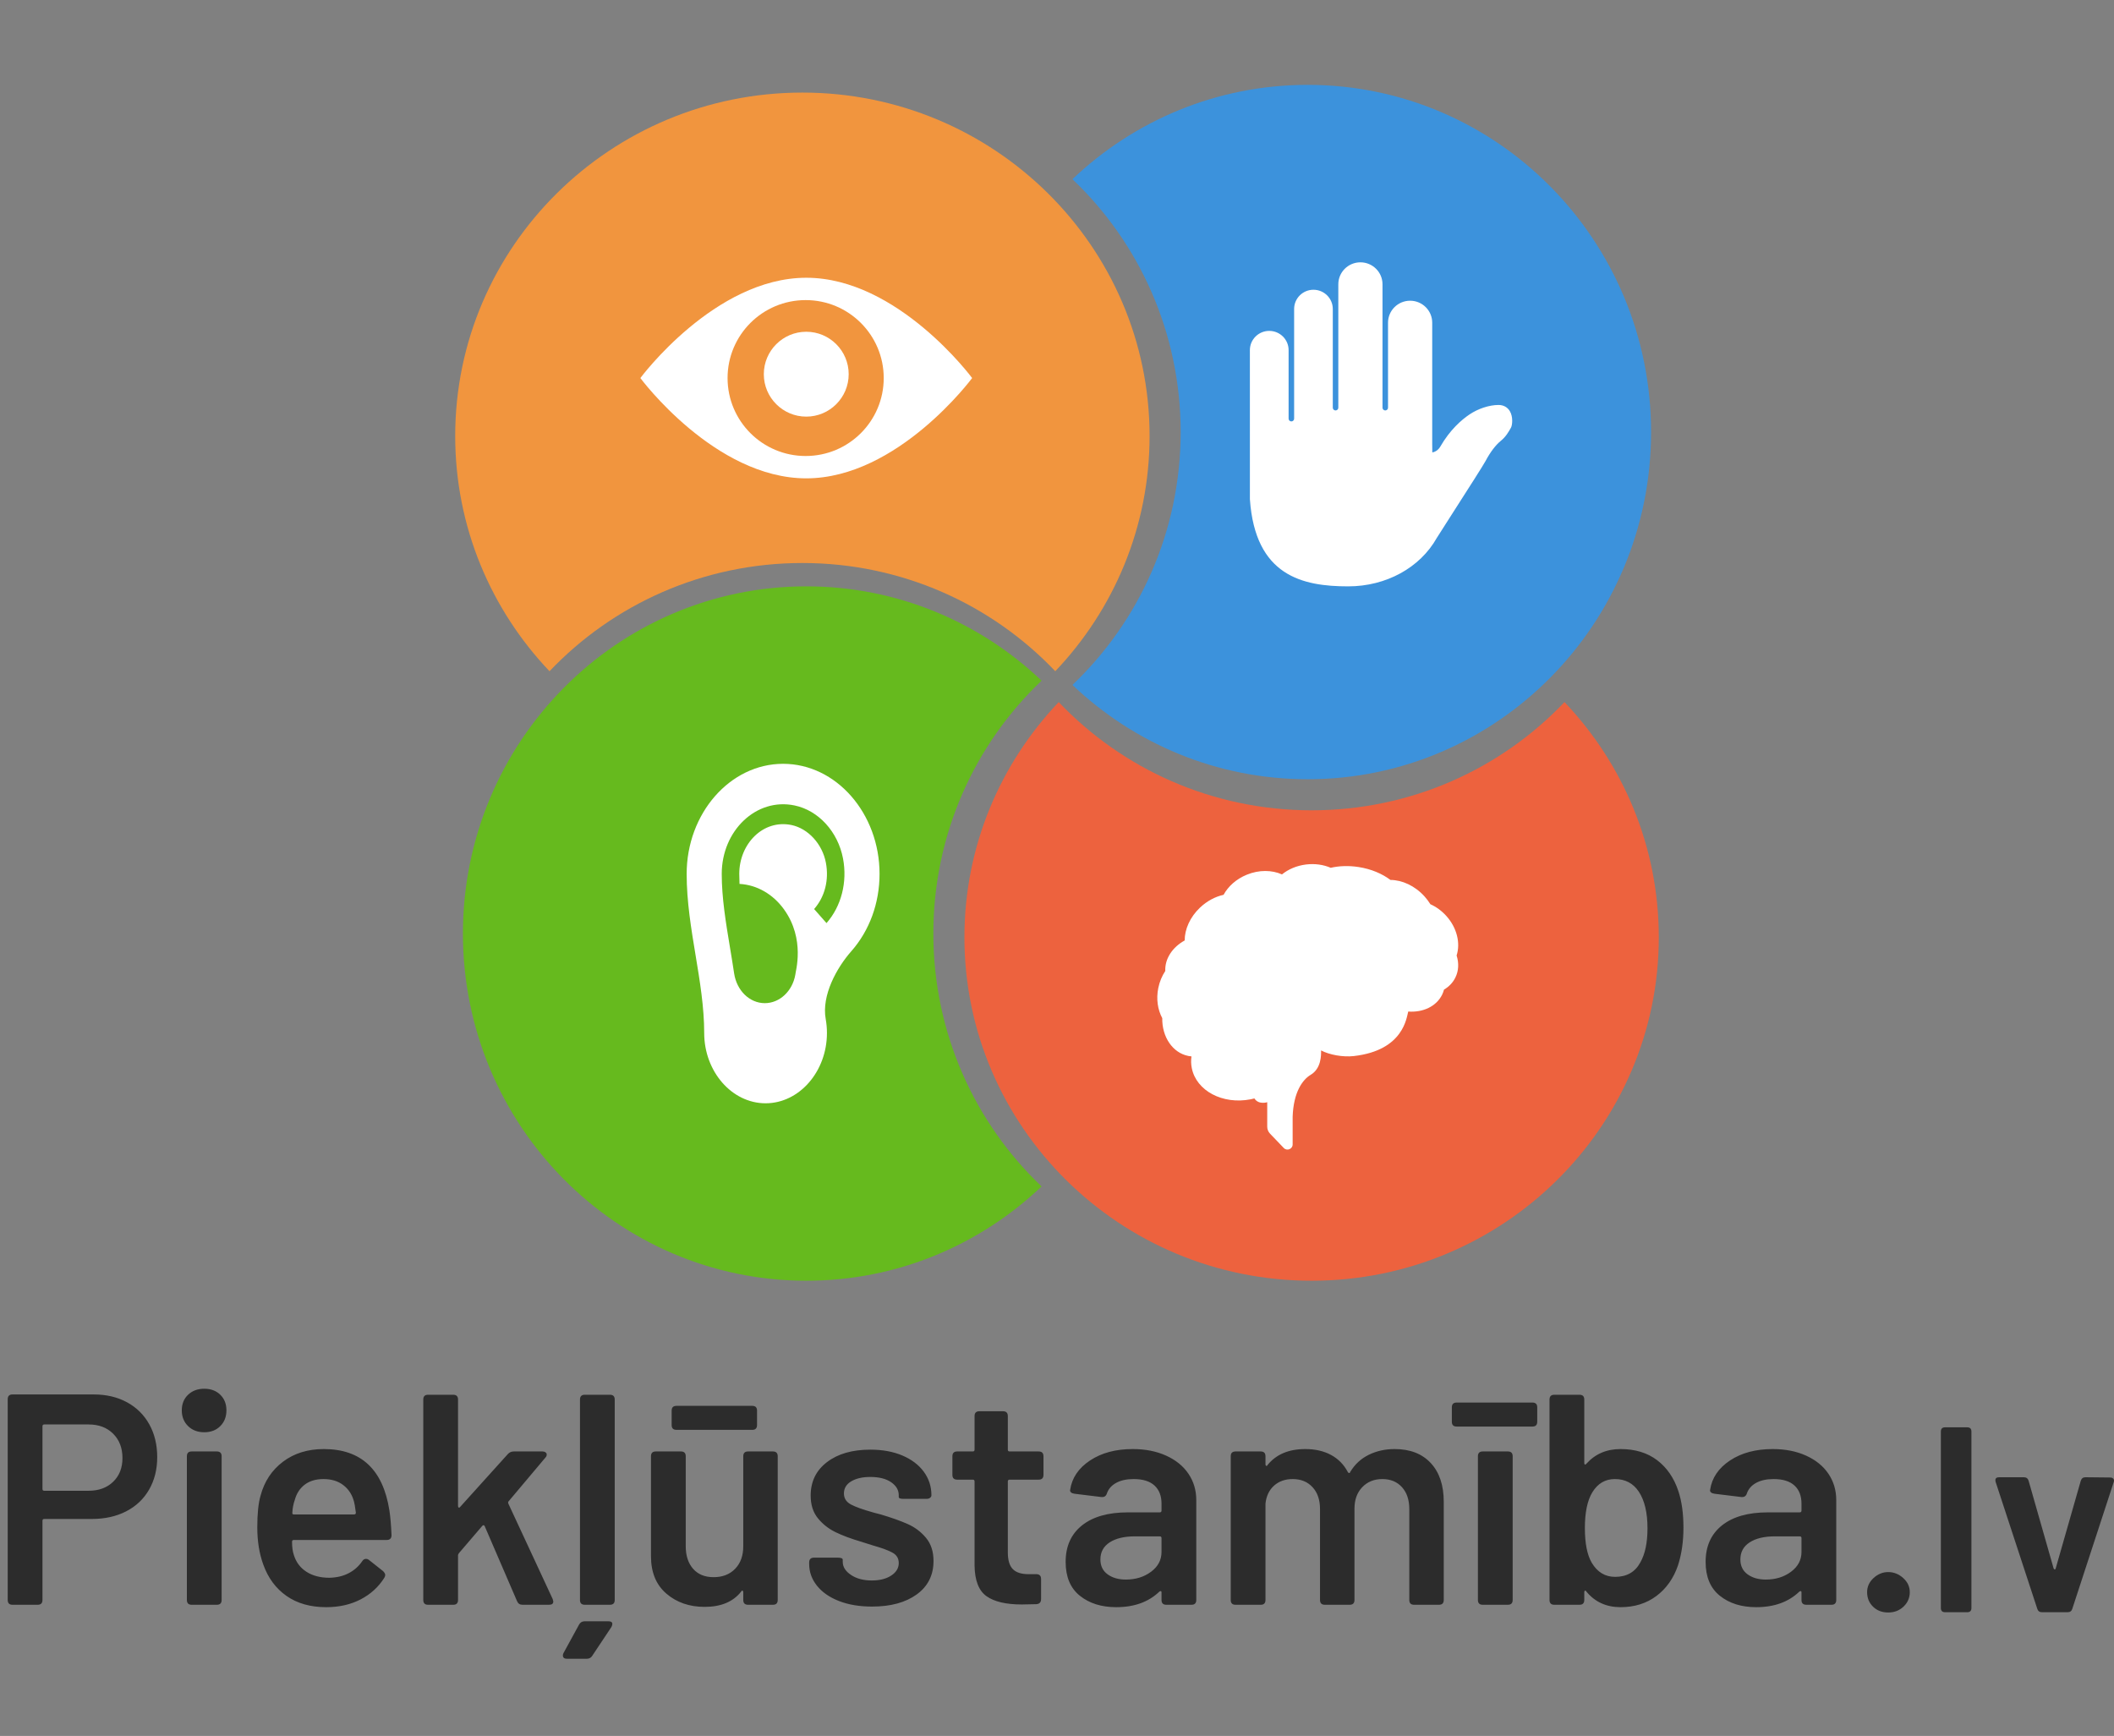
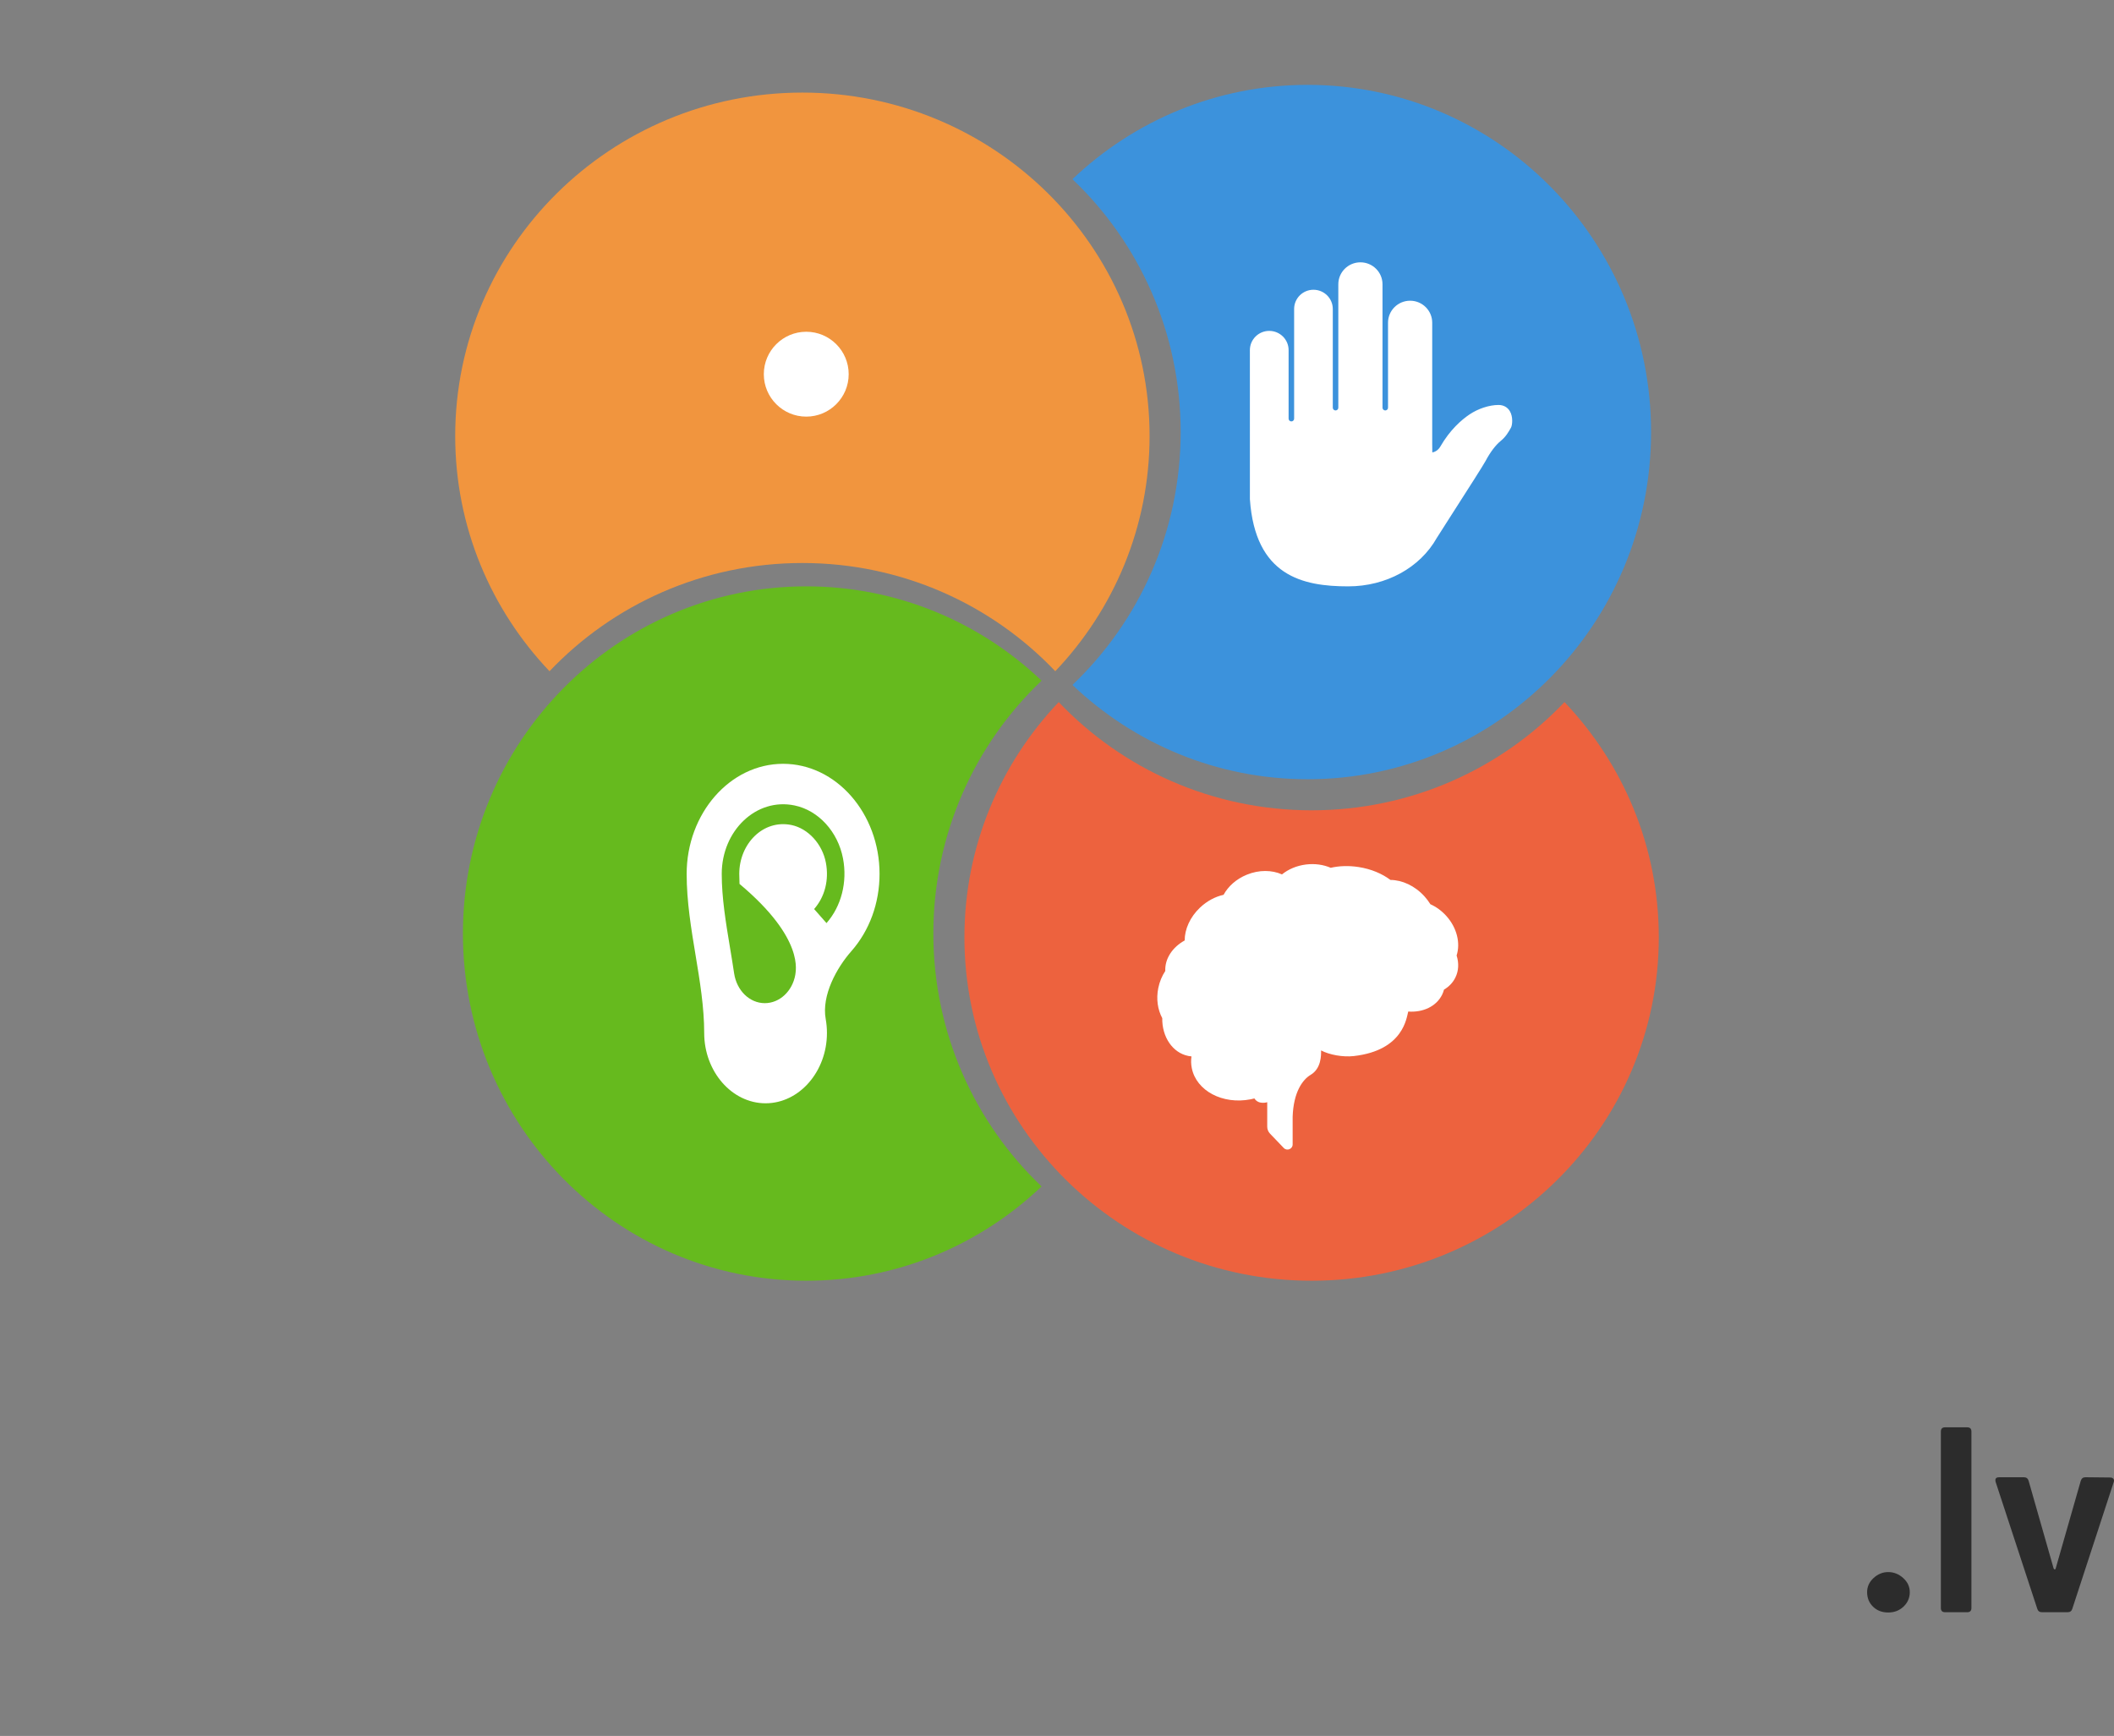
<svg xmlns="http://www.w3.org/2000/svg" width="274px" height="225px" viewBox="0 0 274 225" version="1.1">
  <rect x="0" y="0" width="274" height="225" fill="#808080" stroke="none" />
  <title>Artboard</title>
  <desc>Created with Sketch.</desc>
  <g id="Artboard" stroke="none" stroke-width="1" fill="none" fill-rule="evenodd">
    <g id="Group-11" transform="translate(1, 11)">
      <g id="Group-2" transform="translate(0, 169)" fill="#2C2C2C">
-         <path d="M11.145,0.739 C12.776,0.739 14.213,1.076 15.456,1.75 C16.698,2.424 17.663,3.377 18.349,4.608 C19.035,5.84 19.378,7.259 19.378,8.867 C19.378,10.448 19.028,11.848 18.329,13.067 C17.63,14.285 16.64,15.225 15.359,15.886 C14.077,16.547 12.595,16.878 10.912,16.878 L4.738,16.878 C4.582,16.878 4.505,16.956 4.505,17.111 L4.505,27.378 C4.505,27.793 4.298,28 3.883,28 L0.621,28 C0.207,28 0,27.793 0,27.378 L0,1.361 C0,0.946 0.207,0.739 0.621,0.739 L11.145,0.739 Z M10.485,13.222 C11.805,13.222 12.867,12.833 13.669,12.056 C14.472,11.278 14.873,10.254 14.873,8.983 C14.873,7.687 14.472,6.637 13.669,5.833 C12.867,5.03 11.805,4.628 10.485,4.628 L4.738,4.628 C4.582,4.628 4.505,4.706 4.505,4.861 L4.505,12.989 C4.505,13.144 4.582,13.222 4.738,13.222 L10.485,13.222 Z M25.475,5.639 C24.62,5.639 23.921,5.373 23.378,4.842 C22.834,4.31 22.562,3.63 22.562,2.8 C22.562,1.97 22.834,1.296 23.378,0.778 C23.921,0.259 24.62,0 25.475,0 C26.329,0 27.022,0.259 27.552,0.778 C28.083,1.296 28.348,1.97 28.348,2.8 C28.348,3.63 28.083,4.31 27.552,4.842 C27.022,5.373 26.329,5.639 25.475,5.639 Z M23.844,28 C23.429,28 23.222,27.793 23.222,27.378 L23.222,8.75 C23.222,8.335 23.429,8.128 23.844,8.128 L27.106,8.128 C27.52,8.128 27.727,8.335 27.727,8.75 L27.727,27.378 C27.727,27.793 27.52,28 27.106,28 L23.844,28 Z M41.707,24.5 C42.665,24.474 43.5,24.273 44.212,23.897 C44.924,23.521 45.5,23.009 45.94,22.361 C46.069,22.154 46.238,22.05 46.445,22.05 C46.574,22.05 46.691,22.089 46.794,22.167 L48.658,23.644 C48.839,23.826 48.93,23.994 48.93,24.15 C48.93,24.254 48.891,24.37 48.814,24.5 C48.063,25.693 47.04,26.626 45.746,27.3 C44.451,27.974 42.963,28.311 41.28,28.311 C39.235,28.311 37.52,27.825 36.134,26.853 C34.749,25.881 33.746,24.526 33.125,22.789 C32.607,21.363 32.348,19.756 32.348,17.967 C32.348,16.178 32.491,14.804 32.775,13.844 C33.267,12.004 34.238,10.539 35.688,9.45 C37.138,8.361 38.898,7.817 40.969,7.817 C45.81,7.817 48.645,10.474 49.474,15.789 C49.603,16.644 49.694,17.707 49.746,18.978 C49.746,19.393 49.538,19.6 49.124,19.6 L37.086,19.6 C36.931,19.6 36.853,19.678 36.853,19.833 C36.853,20.533 36.931,21.104 37.086,21.544 C37.371,22.478 37.914,23.204 38.717,23.722 C39.519,24.241 40.516,24.5 41.707,24.5 Z M40.93,11.706 C39.947,11.706 39.138,11.945 38.503,12.425 C37.869,12.905 37.435,13.572 37.202,14.428 C37.021,14.946 36.918,15.491 36.892,16.061 C36.866,16.217 36.931,16.294 37.086,16.294 L44.891,16.294 C45.047,16.294 45.124,16.217 45.124,16.061 C45.021,15.283 44.943,14.817 44.891,14.661 C44.658,13.754 44.199,13.034 43.513,12.503 C42.827,11.971 41.966,11.706 40.93,11.706 Z M54.483,28 C54.069,28 53.862,27.793 53.862,27.378 L53.862,1.4 C53.862,0.985 54.069,0.778 54.483,0.778 L57.745,0.778 C58.159,0.778 58.367,0.985 58.367,1.4 L58.367,15.206 C58.367,15.309 58.399,15.374 58.464,15.4 C58.528,15.426 58.587,15.4 58.638,15.322 L64.813,8.478 C65.02,8.244 65.279,8.128 65.59,8.128 L69.318,8.128 C69.473,8.128 69.602,8.167 69.706,8.244 C69.809,8.322 69.861,8.413 69.861,8.517 C69.861,8.672 69.809,8.802 69.706,8.906 L64.929,14.583 C64.852,14.661 64.839,14.765 64.891,14.894 L70.638,27.261 L70.716,27.572 C70.716,27.857 70.534,28 70.172,28 L66.716,28 C66.379,28 66.146,27.844 66.017,27.533 L61.823,17.811 C61.745,17.656 61.641,17.643 61.512,17.772 L58.483,21.311 C58.405,21.415 58.367,21.506 58.367,21.583 L58.367,27.378 C58.367,27.793 58.159,28 57.745,28 L54.483,28 Z M74.793,28 C74.379,28 74.172,27.793 74.172,27.378 L74.172,1.4 C74.172,0.985 74.379,0.778 74.793,0.778 L78.055,0.778 C78.469,0.778 78.676,0.985 78.676,1.4 L78.676,27.378 C78.676,27.793 78.469,28 78.055,28 L74.793,28 Z M72.502,35 C72.139,35 71.958,34.857 71.958,34.572 C71.958,34.443 71.984,34.339 72.036,34.261 L74.055,30.567 C74.211,30.281 74.456,30.139 74.793,30.139 L77.861,30.139 C78.197,30.139 78.366,30.256 78.366,30.489 C78.366,30.593 78.327,30.722 78.249,30.878 L75.764,34.611 C75.609,34.87 75.363,35 75.026,35 L72.502,35 Z M95.336,8.75 C95.336,8.335 95.543,8.128 95.957,8.128 L99.18,8.128 C99.595,8.128 99.802,8.335 99.802,8.75 L99.802,27.378 C99.802,27.793 99.595,28 99.18,28 L95.957,28 C95.543,28 95.336,27.793 95.336,27.378 L95.336,26.367 C95.336,26.263 95.304,26.198 95.239,26.172 C95.174,26.146 95.116,26.185 95.064,26.289 C94.029,27.611 92.449,28.272 90.326,28.272 C88.359,28.272 86.708,27.702 85.375,26.561 C84.042,25.42 83.375,23.8 83.375,21.7 L83.375,8.75 C83.375,8.335 83.582,8.128 83.997,8.128 L87.259,8.128 C87.673,8.128 87.88,8.335 87.88,8.75 L87.88,20.417 C87.88,21.635 88.197,22.607 88.831,23.333 C89.466,24.059 90.352,24.422 91.491,24.422 C92.656,24.422 93.588,24.059 94.287,23.333 C94.986,22.607 95.336,21.635 95.336,20.417 L95.336,8.75 Z M86.676,5.328 C86.262,5.328 86.055,5.12 86.055,4.706 L86.055,2.839 C86.055,2.424 86.262,2.217 86.676,2.217 L96.501,2.217 C96.915,2.217 97.122,2.424 97.122,2.839 L97.122,4.706 C97.122,5.12 96.915,5.328 96.501,5.328 L86.676,5.328 Z M112.034,28.233 C110.403,28.233 108.973,27.994 107.743,27.514 C106.513,27.034 105.562,26.373 104.889,25.531 C104.216,24.688 103.879,23.748 103.879,22.711 L103.879,22.517 C103.879,22.102 104.086,21.894 104.501,21.894 L107.607,21.894 C108.021,21.894 108.229,21.985 108.229,22.167 L108.229,22.439 C108.229,23.087 108.585,23.651 109.296,24.131 C110.008,24.61 110.908,24.85 111.995,24.85 C113.031,24.85 113.872,24.636 114.52,24.208 C115.167,23.781 115.49,23.243 115.49,22.594 C115.49,21.998 115.225,21.551 114.694,21.253 C114.164,20.955 113.303,20.637 112.112,20.3 L110.636,19.833 C109.316,19.444 108.203,19.03 107.297,18.589 C106.39,18.148 105.627,17.545 105.005,16.781 C104.384,16.016 104.073,15.037 104.073,13.844 C104.073,12.03 104.779,10.584 106.19,9.508 C107.601,8.432 109.471,7.894 111.801,7.894 C113.38,7.894 114.766,8.147 115.956,8.653 C117.147,9.158 118.073,9.858 118.733,10.753 C119.393,11.647 119.723,12.665 119.723,13.806 C119.723,13.935 119.665,14.045 119.549,14.136 C119.432,14.227 119.283,14.272 119.102,14.272 L116.112,14.272 C115.698,14.272 115.49,14.194 115.49,14.039 L115.49,13.806 C115.49,13.131 115.16,12.568 114.5,12.114 C113.84,11.66 112.94,11.433 111.801,11.433 C110.792,11.433 109.97,11.621 109.335,11.997 C108.701,12.373 108.384,12.898 108.384,13.572 C108.384,14.194 108.682,14.668 109.277,14.992 C109.873,15.316 110.869,15.672 112.267,16.061 L113.16,16.294 C114.558,16.709 115.723,17.124 116.655,17.539 C117.587,17.954 118.377,18.55 119.024,19.328 C119.671,20.106 119.995,21.104 119.995,22.322 C119.995,24.163 119.27,25.608 117.82,26.658 C116.371,27.708 114.442,28.233 112.034,28.233 Z M134.247,11.161 C134.247,11.576 134.04,11.783 133.626,11.783 L129.859,11.783 C129.703,11.783 129.626,11.861 129.626,12.017 L129.626,21.194 C129.626,22.206 129.839,22.931 130.267,23.372 C130.694,23.813 131.373,24.033 132.305,24.033 L133.315,24.033 C133.729,24.033 133.936,24.241 133.936,24.656 L133.936,27.261 C133.936,27.676 133.729,27.896 133.315,27.922 L131.451,27.961 C129.406,27.961 127.878,27.605 126.869,26.892 C125.859,26.179 125.341,24.85 125.315,22.906 L125.315,12.017 C125.315,11.861 125.238,11.783 125.082,11.783 L123.063,11.783 C122.649,11.783 122.442,11.576 122.442,11.161 L122.442,8.75 C122.442,8.335 122.649,8.128 123.063,8.128 L125.082,8.128 C125.238,8.128 125.315,8.05 125.315,7.894 L125.315,3.539 C125.315,3.124 125.522,2.917 125.937,2.917 L129.004,2.917 C129.419,2.917 129.626,3.124 129.626,3.539 L129.626,7.894 C129.626,8.05 129.703,8.128 129.859,8.128 L133.626,8.128 C134.04,8.128 134.247,8.335 134.247,8.75 L134.247,11.161 Z M145.819,7.817 C147.45,7.817 148.894,8.102 150.149,8.672 C151.405,9.243 152.369,10.027 153.042,11.025 C153.715,12.023 154.052,13.157 154.052,14.428 L154.052,27.378 C154.052,27.793 153.845,28 153.431,28 L150.169,28 C149.754,28 149.547,27.793 149.547,27.378 L149.547,26.406 C149.547,26.302 149.521,26.244 149.47,26.231 C149.418,26.218 149.353,26.237 149.275,26.289 C147.877,27.637 146.013,28.311 143.683,28.311 C141.768,28.311 140.195,27.819 138.965,26.833 C137.735,25.848 137.121,24.383 137.121,22.439 C137.121,20.417 137.826,18.842 139.237,17.714 C140.648,16.586 142.635,16.022 145.198,16.022 L149.314,16.022 C149.47,16.022 149.547,15.944 149.547,15.789 L149.547,14.894 C149.547,13.883 149.243,13.099 148.635,12.542 C148.026,11.984 147.127,11.706 145.936,11.706 C145.03,11.706 144.279,11.868 143.683,12.192 C143.088,12.516 142.687,12.963 142.48,13.533 C142.376,13.896 142.143,14.065 141.781,14.039 L138.286,13.611 C138.078,13.585 137.923,13.527 137.82,13.436 C137.716,13.345 137.677,13.235 137.703,13.106 C137.936,11.55 138.797,10.28 140.286,9.294 C141.774,8.309 143.619,7.817 145.819,7.817 Z M144.926,24.733 C146.195,24.733 147.282,24.396 148.188,23.722 C149.094,23.048 149.547,22.193 149.547,21.156 L149.547,19.367 C149.547,19.211 149.47,19.133 149.314,19.133 L146.091,19.133 C144.719,19.133 143.632,19.393 142.829,19.911 C142.027,20.43 141.625,21.169 141.625,22.128 C141.625,22.957 141.936,23.599 142.557,24.053 C143.179,24.506 143.968,24.733 144.926,24.733 Z M179.76,7.817 C181.753,7.817 183.313,8.419 184.439,9.625 C185.565,10.831 186.128,12.509 186.128,14.661 L186.128,27.378 C186.128,27.793 185.921,28 185.507,28 L182.284,28 C181.87,28 181.662,27.793 181.662,27.378 L181.662,15.594 C181.662,14.402 181.345,13.456 180.711,12.756 C180.077,12.056 179.229,11.706 178.167,11.706 C177.106,11.706 176.239,12.056 175.566,12.756 C174.893,13.456 174.556,14.389 174.556,15.556 L174.556,27.378 C174.556,27.793 174.349,28 173.935,28 L170.711,28 C170.297,28 170.09,27.793 170.09,27.378 L170.09,15.594 C170.09,14.402 169.767,13.456 169.119,12.756 C168.472,12.056 167.618,11.706 166.556,11.706 C165.572,11.706 164.763,11.991 164.129,12.561 C163.495,13.131 163.126,13.909 163.022,14.894 L163.022,27.378 C163.022,27.793 162.815,28 162.401,28 L159.139,28 C158.725,28 158.518,27.793 158.518,27.378 L158.518,8.75 C158.518,8.335 158.725,8.128 159.139,8.128 L162.401,8.128 C162.815,8.128 163.022,8.335 163.022,8.75 L163.022,9.8 C163.022,9.904 163.055,9.969 163.12,9.994 C163.184,10.02 163.243,9.981 163.294,9.878 C164.408,8.504 166.038,7.817 168.187,7.817 C169.456,7.817 170.563,8.069 171.508,8.575 C172.452,9.081 173.184,9.826 173.702,10.811 C173.753,10.889 173.812,10.928 173.876,10.928 C173.941,10.928 173.986,10.876 174.012,10.772 C174.608,9.787 175.41,9.048 176.42,8.556 C177.43,8.063 178.543,7.817 179.76,7.817 Z M191.177,28 C190.762,28 190.555,27.793 190.555,27.378 L190.555,8.75 C190.555,8.335 190.762,8.128 191.177,8.128 L194.439,8.128 C194.853,8.128 195.06,8.335 195.06,8.75 L195.06,27.378 C195.06,27.793 194.853,28 194.439,28 L191.177,28 Z M187.798,4.9 C187.384,4.9 187.177,4.693 187.177,4.278 L187.177,2.411 C187.177,1.996 187.384,1.789 187.798,1.789 L197.623,1.789 C198.037,1.789 198.244,1.996 198.244,2.411 L198.244,4.278 C198.244,4.693 198.037,4.9 197.623,4.9 L187.798,4.9 Z M216.535,13.261 C216.975,14.583 217.195,16.165 217.195,18.006 C217.195,19.794 216.962,21.415 216.496,22.867 C215.926,24.552 214.994,25.881 213.7,26.853 C212.406,27.825 210.852,28.311 209.04,28.311 C207.202,28.311 205.726,27.637 204.613,26.289 C204.561,26.185 204.503,26.146 204.438,26.172 C204.374,26.198 204.341,26.263 204.341,26.367 L204.341,27.378 C204.341,27.793 204.134,28 203.72,28 L200.458,28 C200.044,28 199.836,27.793 199.836,27.378 L199.836,1.4 C199.836,0.985 200.044,0.778 200.458,0.778 L203.72,0.778 C204.134,0.778 204.341,0.985 204.341,1.4 L204.341,9.644 C204.341,9.748 204.374,9.806 204.438,9.819 C204.503,9.832 204.561,9.8 204.613,9.722 C205.752,8.452 207.228,7.817 209.04,7.817 C210.93,7.817 212.509,8.296 213.778,9.256 C215.046,10.215 215.965,11.55 216.535,13.261 Z M211.603,22.517 C212.224,21.428 212.535,19.95 212.535,18.083 C212.535,16.061 212.16,14.48 211.409,13.339 C210.684,12.25 209.648,11.706 208.302,11.706 C207.059,11.706 206.089,12.276 205.39,13.417 C204.742,14.48 204.419,16.022 204.419,18.044 C204.419,20.041 204.717,21.544 205.312,22.556 C206.037,23.774 207.047,24.383 208.341,24.383 C209.843,24.383 210.93,23.761 211.603,22.517 Z M228.767,7.817 C230.398,7.817 231.842,8.102 233.097,8.672 C234.353,9.243 235.317,10.027 235.99,11.025 C236.663,12.023 237,13.157 237,14.428 L237,27.378 C237,27.793 236.793,28 236.379,28 L233.117,28 C232.702,28 232.495,27.793 232.495,27.378 L232.495,26.406 C232.495,26.302 232.469,26.244 232.418,26.231 C232.366,26.218 232.301,26.237 232.223,26.289 C230.825,27.637 228.962,28.311 226.631,28.311 C224.716,28.311 223.143,27.819 221.913,26.833 C220.684,25.848 220.069,24.383 220.069,22.439 C220.069,20.417 220.774,18.842 222.185,17.714 C223.596,16.586 225.583,16.022 228.146,16.022 L232.262,16.022 C232.418,16.022 232.495,15.944 232.495,15.789 L232.495,14.894 C232.495,13.883 232.191,13.099 231.583,12.542 C230.974,11.984 230.075,11.706 228.884,11.706 C227.978,11.706 227.227,11.868 226.631,12.192 C226.036,12.516 225.635,12.963 225.428,13.533 C225.324,13.896 225.091,14.065 224.729,14.039 L221.234,13.611 C221.027,13.585 220.871,13.527 220.768,13.436 C220.664,13.345 220.625,13.235 220.651,13.106 C220.884,11.55 221.745,10.28 223.234,9.294 C224.722,8.309 226.567,7.817 228.767,7.817 Z M227.874,24.733 C229.143,24.733 230.23,24.396 231.136,23.722 C232.042,23.048 232.495,22.193 232.495,21.156 L232.495,19.367 C232.495,19.211 232.418,19.133 232.262,19.133 L229.039,19.133 C227.667,19.133 226.58,19.393 225.777,19.911 C224.975,20.43 224.573,21.169 224.573,22.128 C224.573,22.957 224.884,23.599 225.505,24.053 C226.127,24.506 226.916,24.733 227.874,24.733 Z" id="Piekļūstamība" />
        <path d="M243.731,29 C242.935,29 242.28,28.749 241.768,28.247 C241.256,27.745 241,27.117 241,26.364 C241,25.656 241.279,25.046 241.836,24.532 C242.394,24.019 243.026,23.762 243.731,23.762 C244.46,23.762 245.108,24.019 245.677,24.532 C246.246,25.046 246.531,25.656 246.531,26.364 C246.531,27.094 246.263,27.716 245.729,28.23 C245.194,28.743 244.528,29 243.731,29 Z M251.106,28.966 C250.742,28.966 250.56,28.783 250.56,28.418 L250.56,5.548 C250.56,5.183 250.742,5 251.106,5 L253.974,5 C254.338,5 254.52,5.183 254.52,5.548 L254.52,28.418 C254.52,28.783 254.338,28.966 253.974,28.966 L251.106,28.966 Z M263.67,28.966 C263.351,28.966 263.146,28.817 263.055,28.521 L257.661,12.087 C257.638,12.019 257.627,11.939 257.627,11.847 C257.627,11.596 257.786,11.471 258.105,11.471 L261.314,11.471 C261.633,11.471 261.837,11.619 261.929,11.916 L265.172,23.282 C265.217,23.374 265.269,23.419 265.326,23.419 C265.382,23.419 265.422,23.374 265.445,23.282 L268.688,11.95 C268.78,11.631 268.984,11.471 269.303,11.471 L272.512,11.505 C272.694,11.505 272.831,11.562 272.922,11.676 C273.013,11.79 273.024,11.939 272.956,12.121 L267.596,28.521 C267.505,28.817 267.3,28.966 266.981,28.966 L263.67,28.966 Z" id=".lv" />
      </g>
      <g id="Group" transform="translate(58, 0)">
        <path d="M12.223,76 C4.645,68.032 0,57.305 0,45.513 C0,20.946 20.164,1 45,1 C69.836,1 90,20.946 90,45.513 C90,57.305 85.354,68.032 77.777,76 C69.567,67.367 57.915,61.973 45,61.973 C32.084,61.973 20.433,67.367 12.223,76 Z" id="Fill-2" fill="#F1953E" />
        <path d="M80,12.223 C87.968,4.646 98.695,0 110.487,0 C135.054,0 155,20.164 155,45 C155,69.836 135.054,90 110.487,90 C98.695,90 87.968,85.355 80,77.777 C88.633,69.567 94.027,57.916 94.027,45 C94.027,32.085 88.633,20.433 80,12.223 Z" id="Fill-3" fill="#3C92DC" />
        <path d="M143.777,80 C151.355,87.968 156,98.695 156,110.487 C156,135.054 135.836,155 111,155 C86.164,155 66,135.054 66,110.487 C66,98.695 70.645,87.968 78.223,80 C86.433,88.633 98.085,94.027 111,94.027 C123.915,94.027 135.567,88.633 143.777,80 Z" id="Fill-4" fill="#ED623E" />
        <path d="M76,142.777 C68.032,150.354 57.305,155 45.513,155 C20.946,155 1,134.836 1,110 C1,85.164 20.946,65 45.513,65 C57.305,65 68.032,69.645 76,77.223 C67.367,85.433 61.973,97.085 61.973,110 C61.973,122.915 67.367,134.567 76,142.777 Z" id="Fill-5" fill="#66BA1E" />
-         <path d="M55,102.266 C55,94.447 49.393,88 42.5,88 C35.608,88 30,94.447 30,102.266 C30,105.851 30.588,109.392 31.156,112.816 C31.705,116.125 32.273,119.547 32.273,122.891 C32.273,127.866 35.842,132 40.227,132 C44.613,132 48.182,127.866 48.182,122.891 C48.182,122.283 48.127,121.672 48.021,121.074 C47.466,118 49.461,114.423 51.339,112.292 C53.7,109.615 55,106.054 55,102.266 Z M48.125,108.647 L46.519,106.824 C47.912,105.242 48.468,103.052 48.045,100.817 C47.586,98.392 45.748,96.384 43.576,95.932 C39.902,95.18 36.818,98.373 36.818,102.266 C36.818,102.695 36.829,103.128 36.85,103.566 C39.094,103.691 41.175,104.874 42.608,106.857 C45.419,110.747 44.083,114.979 44.08,115.349 C43.705,117.478 42.043,119.023 40.128,119.023 C38.16,119.023 36.488,117.398 36.151,115.16 C35.986,114.048 35.804,112.95 35.623,111.863 C35.068,108.522 34.546,105.369 34.546,102.266 C34.546,96.669 39.019,92.36 43.986,93.397 C47.086,94.04 49.61,96.805 50.267,100.276 C50.847,103.337 50.046,106.466 48.125,108.647 Z" id="Fill-6" fill="#FFFFFF" />
+         <path d="M55,102.266 C55,94.447 49.393,88 42.5,88 C35.608,88 30,94.447 30,102.266 C30,105.851 30.588,109.392 31.156,112.816 C31.705,116.125 32.273,119.547 32.273,122.891 C32.273,127.866 35.842,132 40.227,132 C44.613,132 48.182,127.866 48.182,122.891 C48.182,122.283 48.127,121.672 48.021,121.074 C47.466,118 49.461,114.423 51.339,112.292 C53.7,109.615 55,106.054 55,102.266 Z M48.125,108.647 L46.519,106.824 C47.912,105.242 48.468,103.052 48.045,100.817 C47.586,98.392 45.748,96.384 43.576,95.932 C39.902,95.18 36.818,98.373 36.818,102.266 C36.818,102.695 36.829,103.128 36.85,103.566 C45.419,110.747 44.083,114.979 44.08,115.349 C43.705,117.478 42.043,119.023 40.128,119.023 C38.16,119.023 36.488,117.398 36.151,115.16 C35.986,114.048 35.804,112.95 35.623,111.863 C35.068,108.522 34.546,105.369 34.546,102.266 C34.546,96.669 39.019,92.36 43.986,93.397 C47.086,94.04 49.61,96.805 50.267,100.276 C50.847,103.337 50.046,106.466 48.125,108.647 Z" id="Fill-6" fill="#FFFFFF" />
        <path d="M136.69,42.284 C136.382,41.771 135.863,41.488 135.22,41.488 C134.027,41.492 132.591,41.962 131.473,42.713 C130.441,43.407 128.945,44.692 127.683,46.882 C127.447,47.294 127.058,47.572 126.642,47.638 C126.64,47.543 126.641,47.434 126.641,47.332 C126.641,47.111 126.642,46.85 126.632,46.561 L126.632,30.822 C126.632,29.253 125.348,27.977 123.769,27.977 C122.189,27.977 120.905,29.253 120.905,30.822 L120.905,41.843 C120.905,42.039 120.744,42.199 120.547,42.199 C120.35,42.199 120.189,42.039 120.189,41.843 L120.189,25.844 C120.189,24.276 118.905,23 117.325,23 C115.746,23 114.462,24.276 114.462,25.844 L114.462,41.843 C114.462,42.039 114.301,42.199 114.104,42.199 C113.907,42.199 113.746,42.039 113.746,41.843 L113.746,29.044 C113.746,27.672 112.622,26.555 111.24,26.555 C109.858,26.555 108.735,27.672 108.735,29.044 L108.735,43.265 C108.735,43.461 108.573,43.621 108.377,43.621 C108.18,43.621 108.019,43.461 108.019,43.265 L108.019,34.377 C108.019,33.005 106.895,31.888 105.506,31.888 C104.124,31.888 103,33.005 103,34.377 L103.002,53.716 C103.695,63.659 109.835,65 115.75,65 C120.652,65 125.054,62.585 127.224,58.725 C127.503,58.277 128.259,57.098 129.154,55.7 C131.394,52.207 133.27,49.272 133.547,48.75 C134.164,47.588 134.854,46.68 135.54,46.124 C136.161,45.621 136.54,44.978 136.848,44.414 C137.007,44.121 137.146,43.044 136.69,42.284 Z" id="Fill-7" fill="#FFFFFF" />
-         <path d="M45.505,25 C33.63,25 24,38 24,38 C24,38 33.625,51 45.5,51 C57.375,51 67,38 67,38 C67,38 57.38,25 45.505,25 Z M45.422,48.104 C39.833,48.104 35.302,43.58 35.302,38 C35.302,32.42 39.833,27.896 45.422,27.896 C51.01,27.896 55.542,32.42 55.542,38 C55.542,43.58 51.01,48.104 45.422,48.104 Z" id="Fill-8" fill="#FFFFFF" />
        <path d="M45.5,32 C48.536,32 51,34.464 51,37.5 C51,40.535 48.536,43 45.5,43 C42.465,43 40,40.535 40,37.5 C40,34.464 42.465,32 45.5,32 Z" id="Fill-9" fill="#FFFFFF" />
        <path d="M129.794,112.845 C130.309,111.259 129.853,109.26 128.455,107.712 C127.848,107.041 127.141,106.532 126.396,106.201 C126.183,105.853 125.927,105.514 125.639,105.191 C124.387,103.804 122.734,103.059 121.215,103.051 C120.152,102.244 118.716,101.631 117.084,101.379 C115.799,101.18 114.56,101.229 113.476,101.478 C112.535,101.072 111.425,100.907 110.262,101.051 C109.052,101.205 107.981,101.668 107.16,102.335 C105.863,101.755 104.193,101.722 102.603,102.372 C101.234,102.931 100.184,103.883 99.589,104.98 C98.526,105.212 97.451,105.771 96.534,106.64 C95.233,107.873 94.547,109.455 94.55,110.895 C92.968,111.764 91.964,113.259 92.035,114.852 C91.612,115.49 91.294,116.239 91.127,117.063 C90.838,118.491 91.056,119.873 91.642,120.966 C91.6,123.379 92.968,125.461 95.028,125.867 C95.161,125.892 95.295,125.913 95.43,125.925 C95.358,126.426 95.366,126.935 95.471,127.444 C96.061,130.387 99.476,132.196 103.101,131.484 C103.264,131.451 103.427,131.414 103.586,131.372 C104.126,132.229 105.248,131.861 105.248,131.861 L105.248,135.032 C105.248,135.371 105.378,135.694 105.616,135.942 L107.391,137.793 C107.805,138.227 108.542,137.933 108.542,137.337 L108.542,133.752 C108.65,130.519 109.852,128.922 110.877,128.313 C112.258,127.49 112.237,125.776 112.229,125.151 C113.317,125.718 115.037,126.041 116.477,125.879 C122.972,125.138 123.311,120.817 123.525,120.109 C125.421,120.25 127.162,119.455 127.915,117.928 C128.02,117.713 128.103,117.489 128.162,117.266 C128.79,116.897 129.305,116.371 129.631,115.709 C130.075,114.815 130.104,113.805 129.794,112.845 Z" id="Fill-10" fill="#FFFFFF" />
      </g>
    </g>
  </g>
</svg>